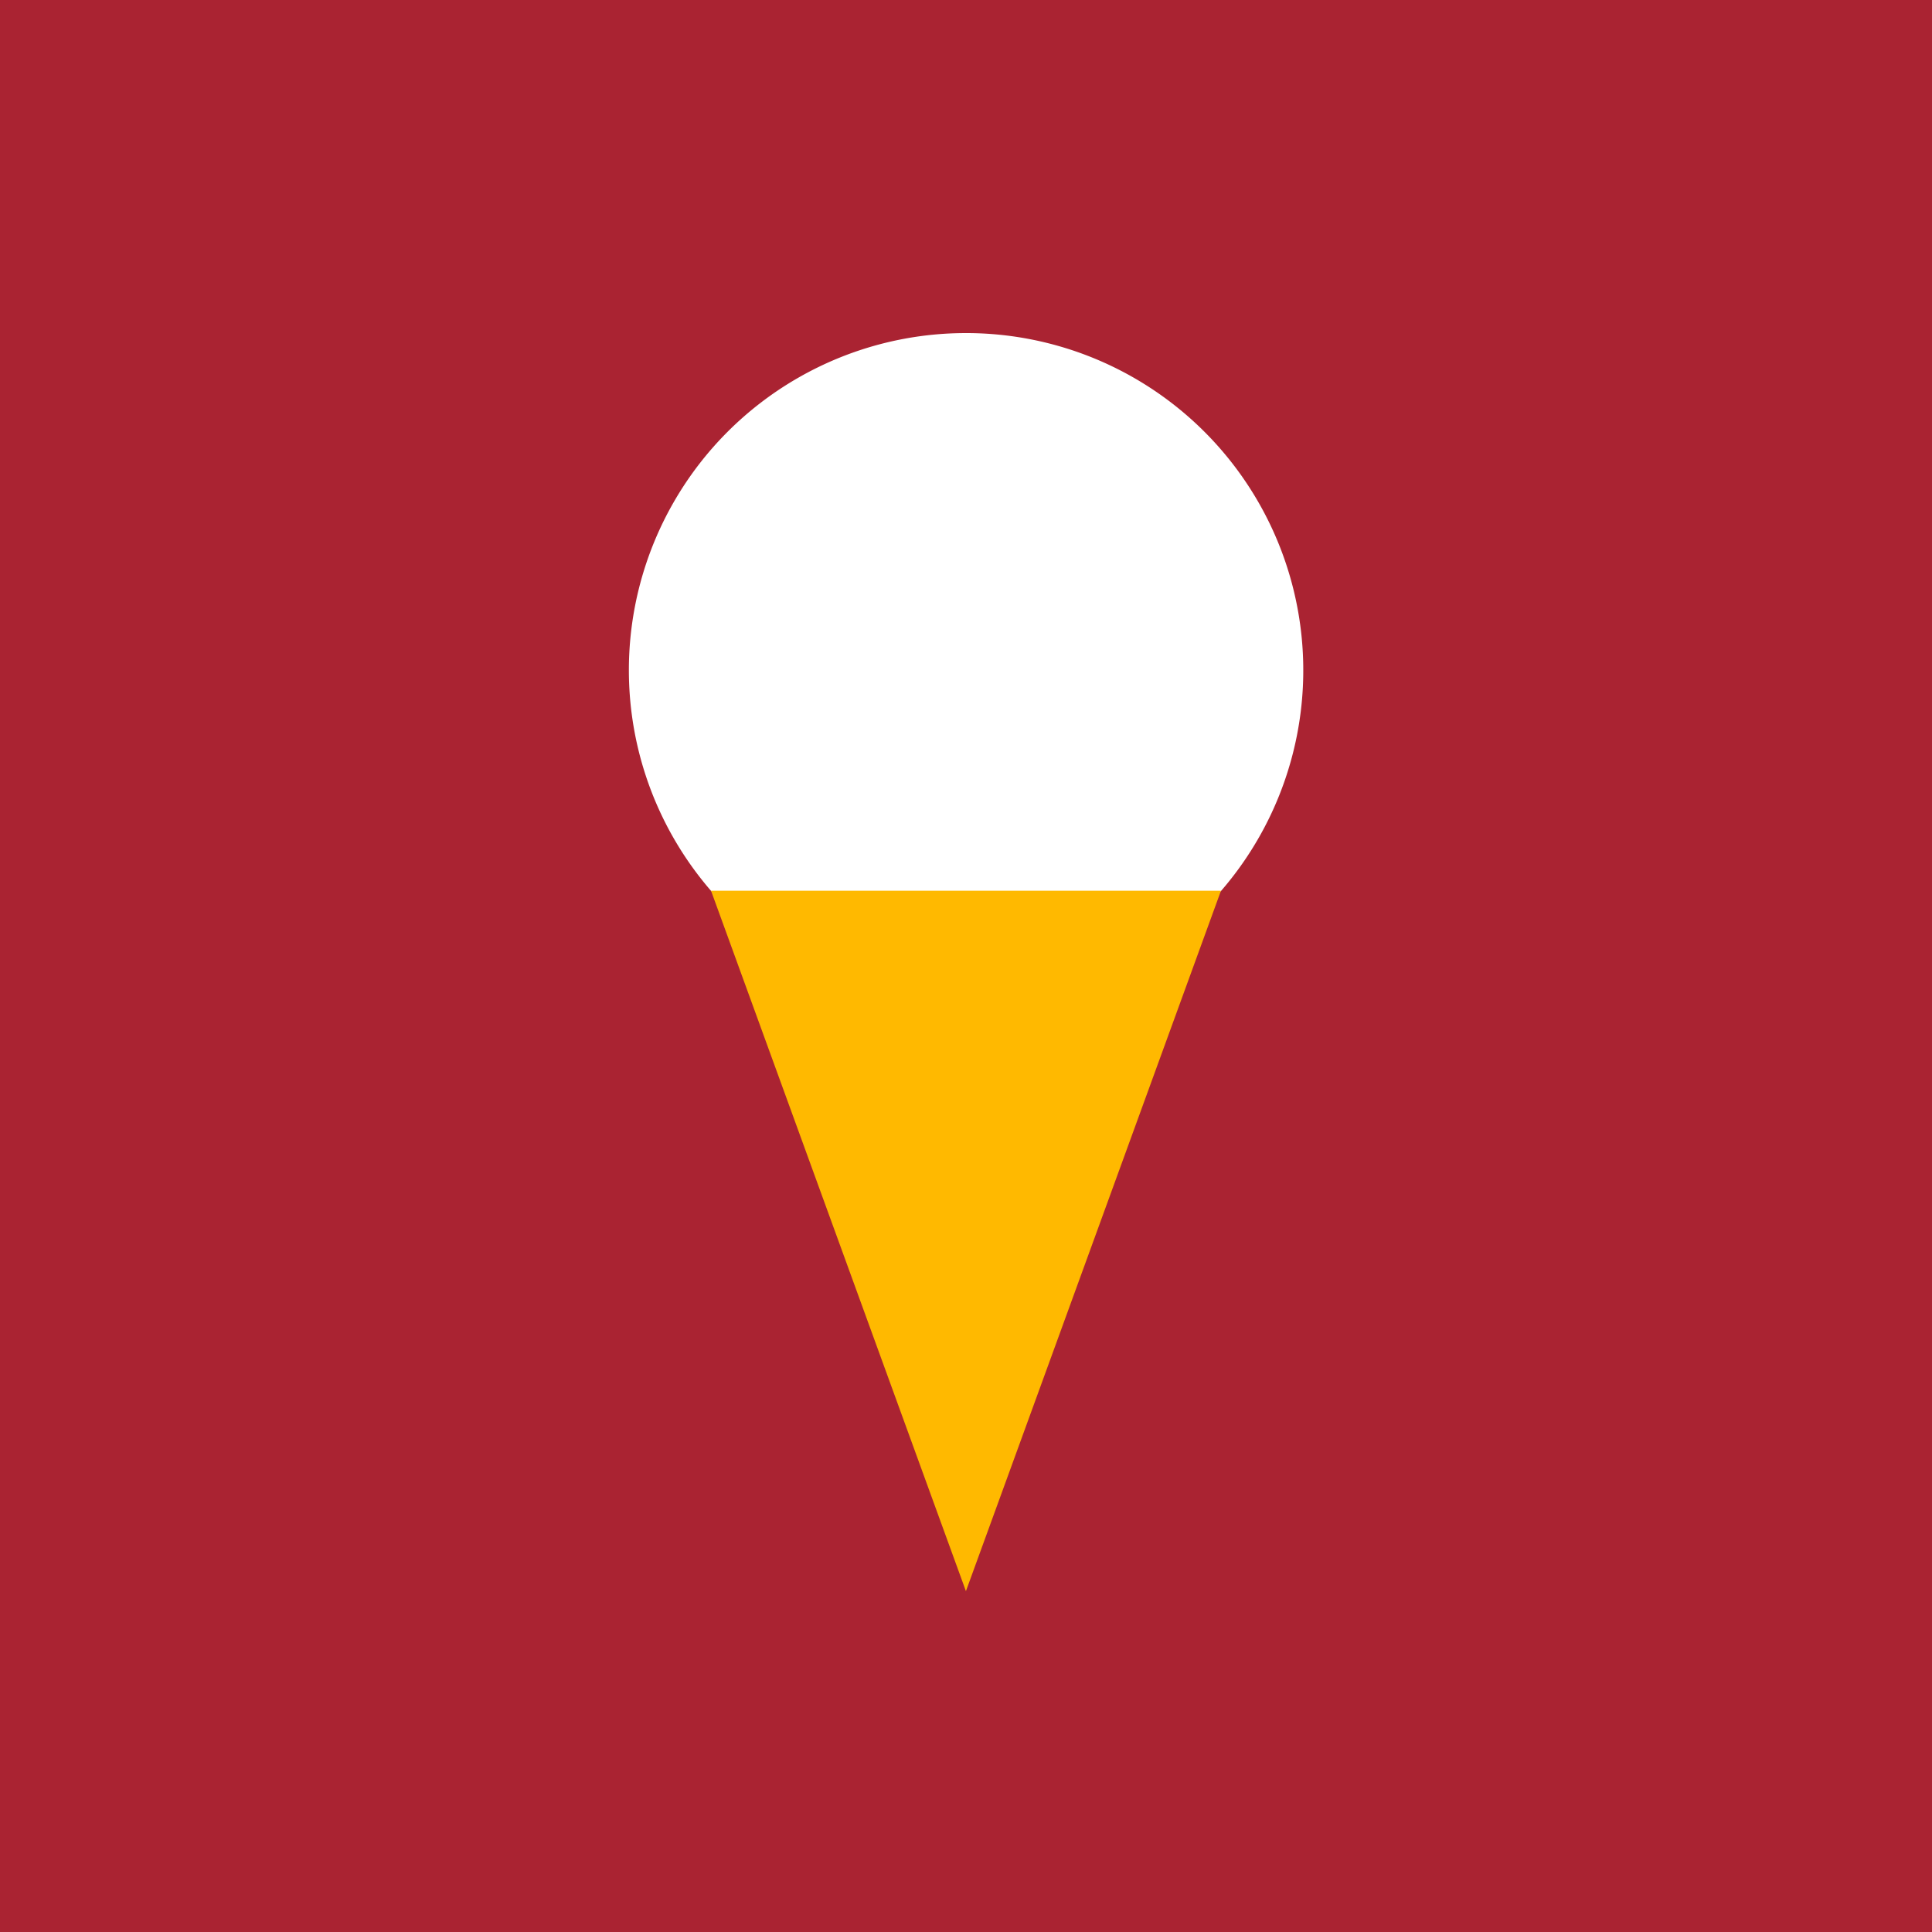
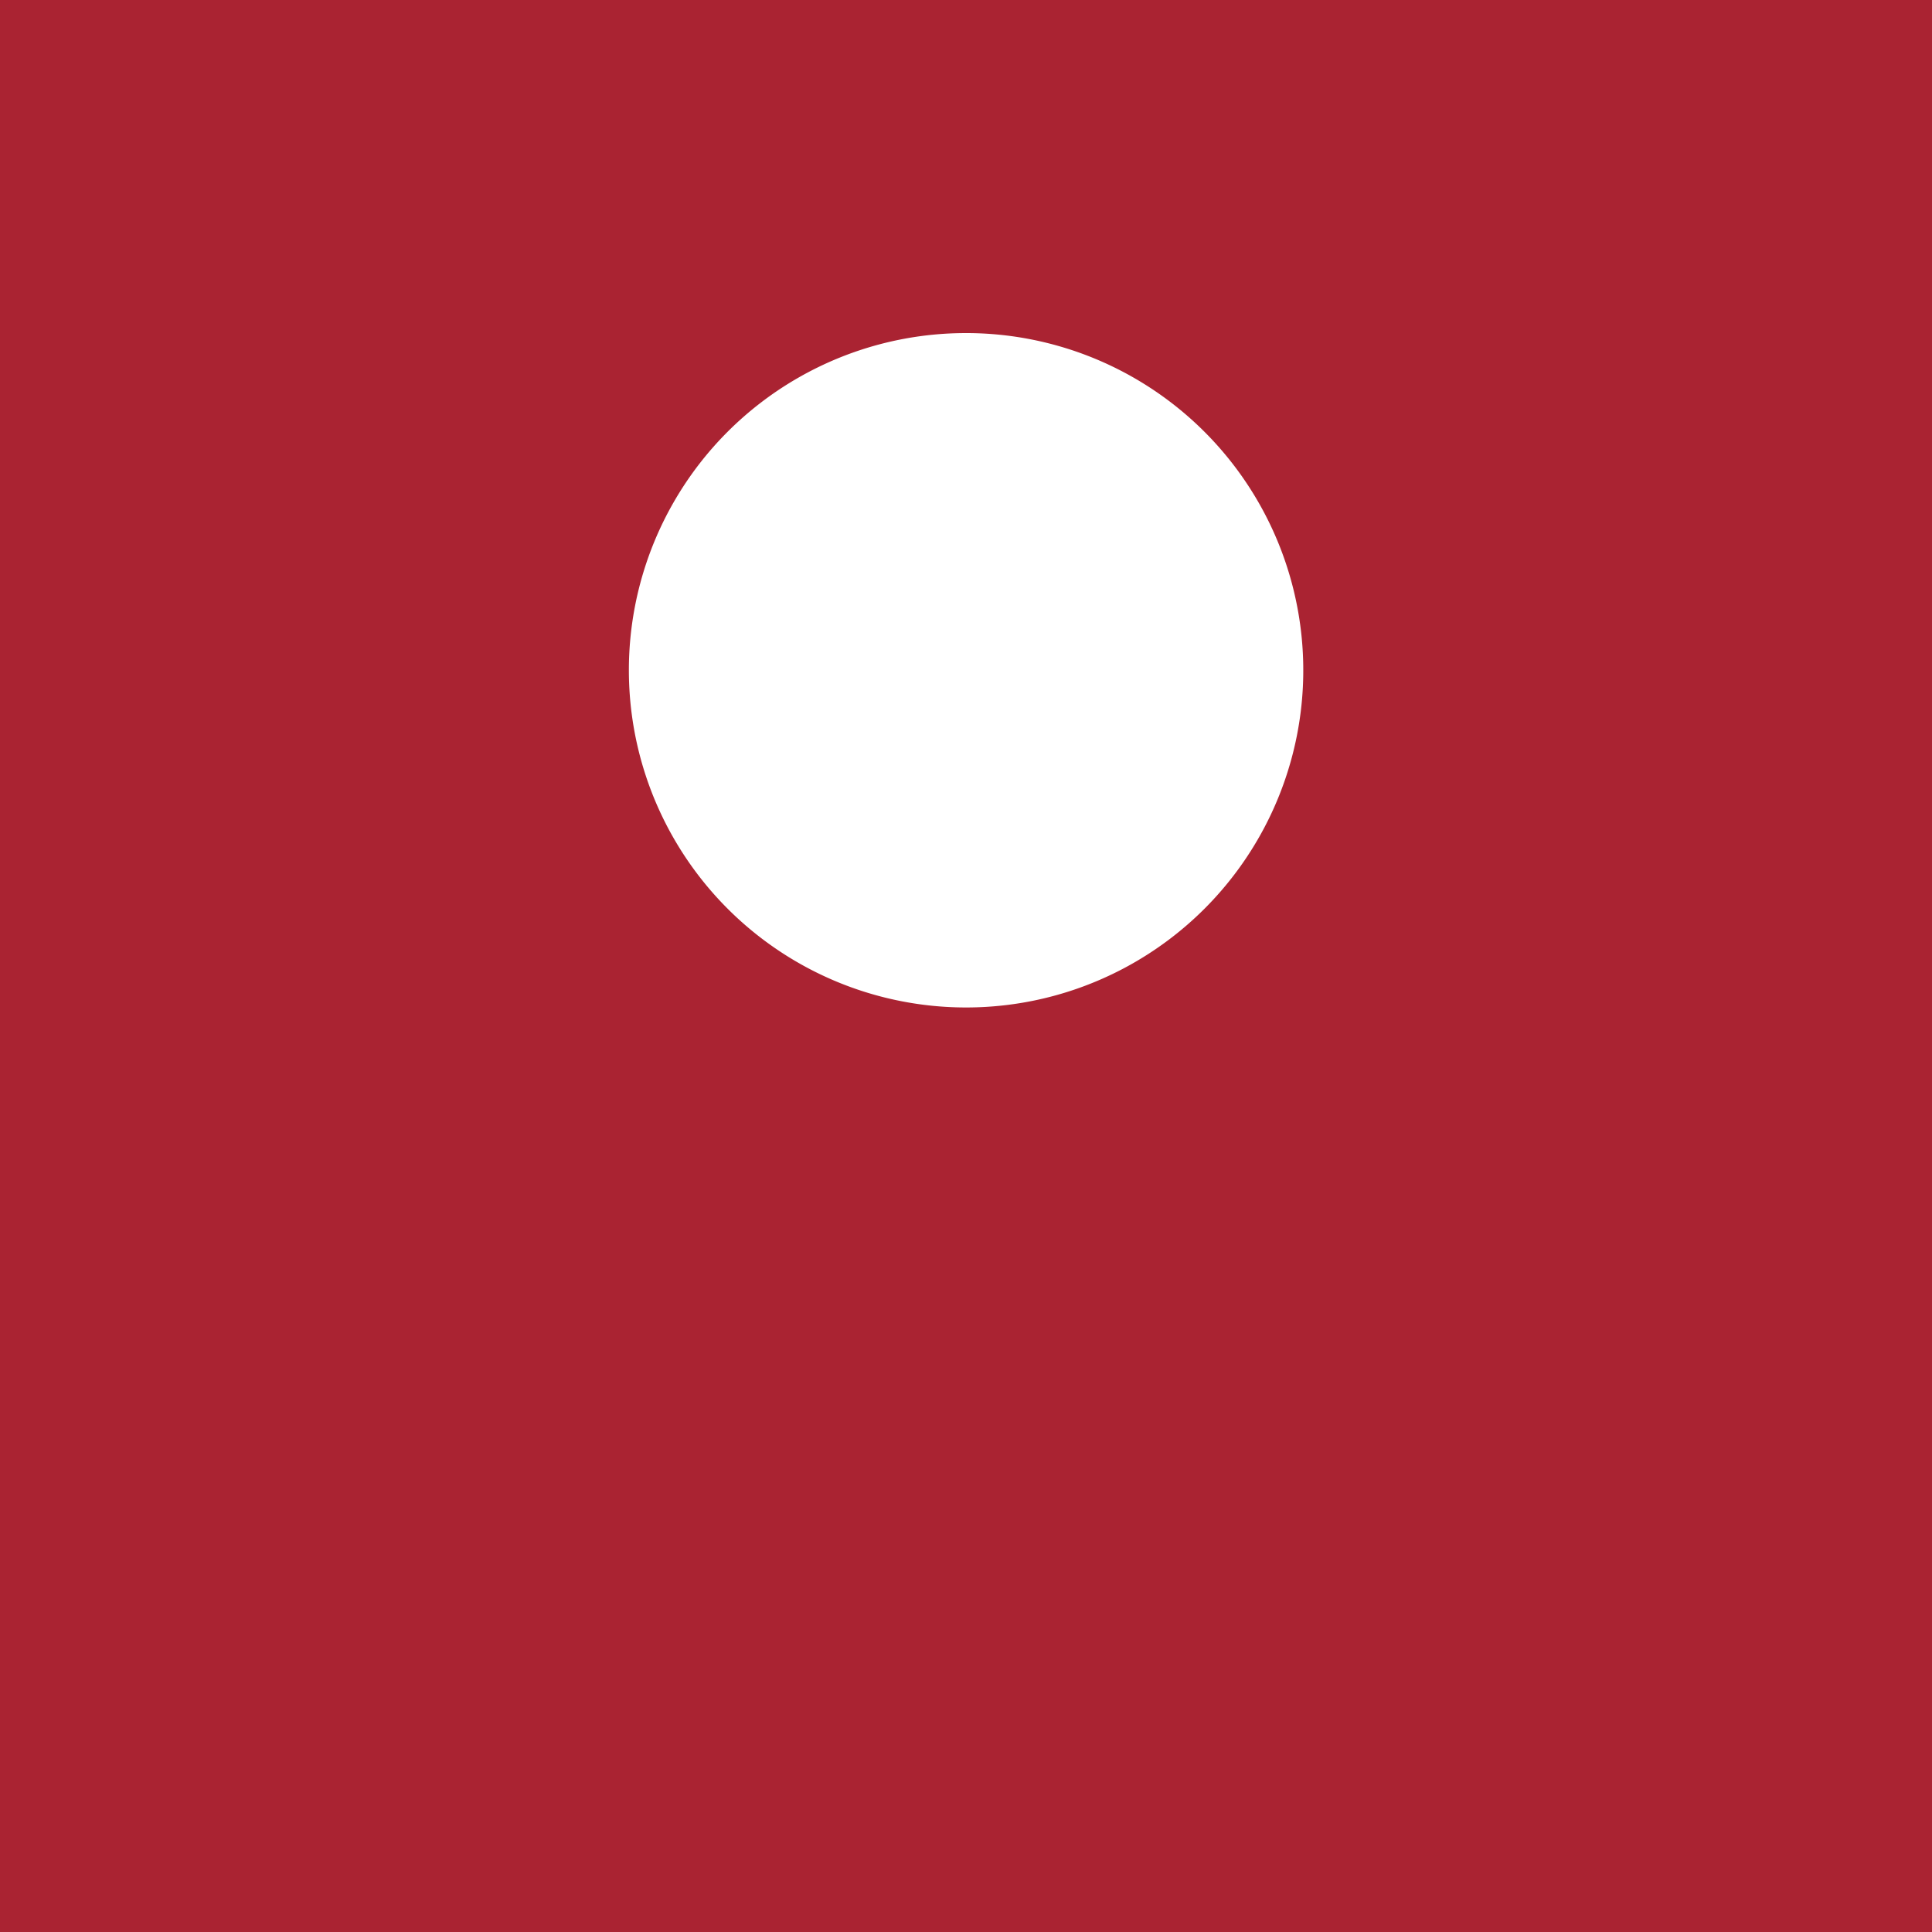
<svg xmlns="http://www.w3.org/2000/svg" viewBox="0 0 121.81 121.81">
  <defs>
    <style>.cls-1{fill:none;}.cls-2{fill:#aa2332;}.cls-3{clip-path:url(#clip-path);}.cls-4{fill:#fff;}.cls-5{fill:#ffb900;}</style>
    <clipPath id="clip-path">
      <rect class="cls-1" width="121.81" height="121.81" />
    </clipPath>
  </defs>
  <g id="Слой_2" data-name="Слой 2">
    <g id="Layer_1" data-name="Layer 1">
      <rect class="cls-2" width="121.81" height="121.81" />
      <g class="cls-3">
        <path class="cls-4" d="M39.65,42.26A21.26,21.26,0,1,0,60.9,21,21.25,21.25,0,0,0,39.65,42.26" />
-         <polygon class="cls-5" points="44.83 56.16 60.9 100.32 76.98 56.16 44.83 56.16" />
      </g>
    </g>
  </g>
</svg>